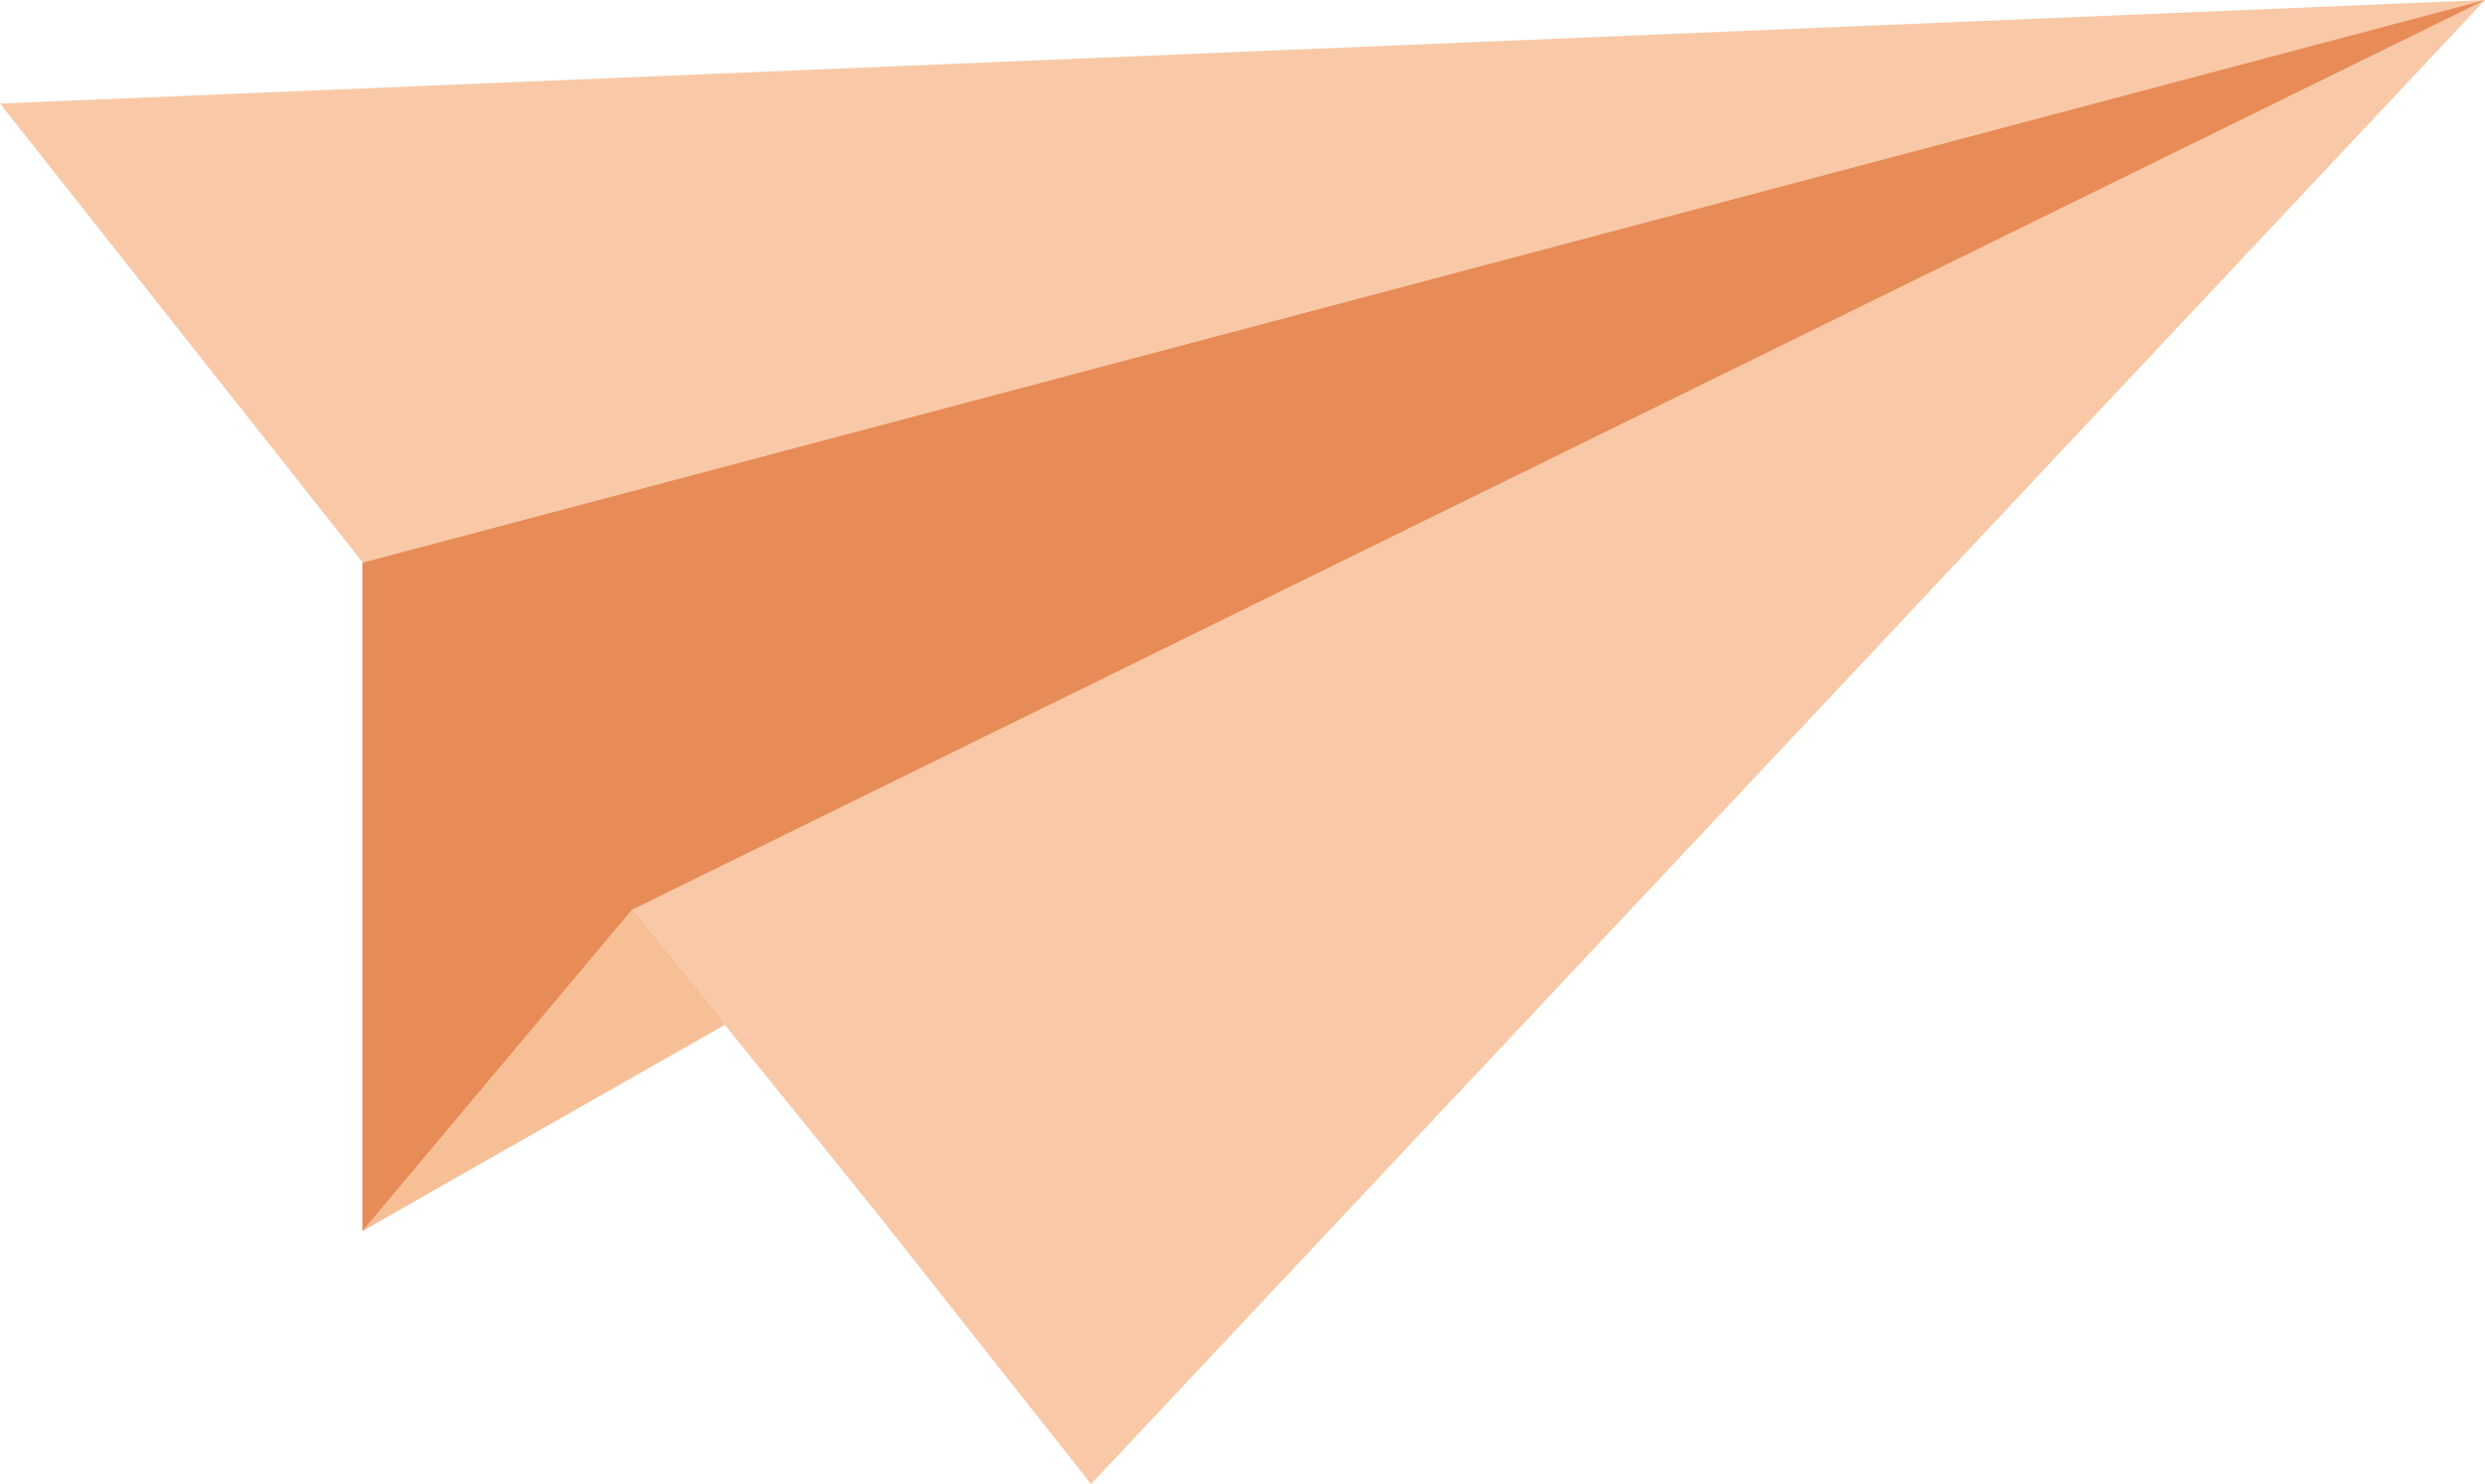
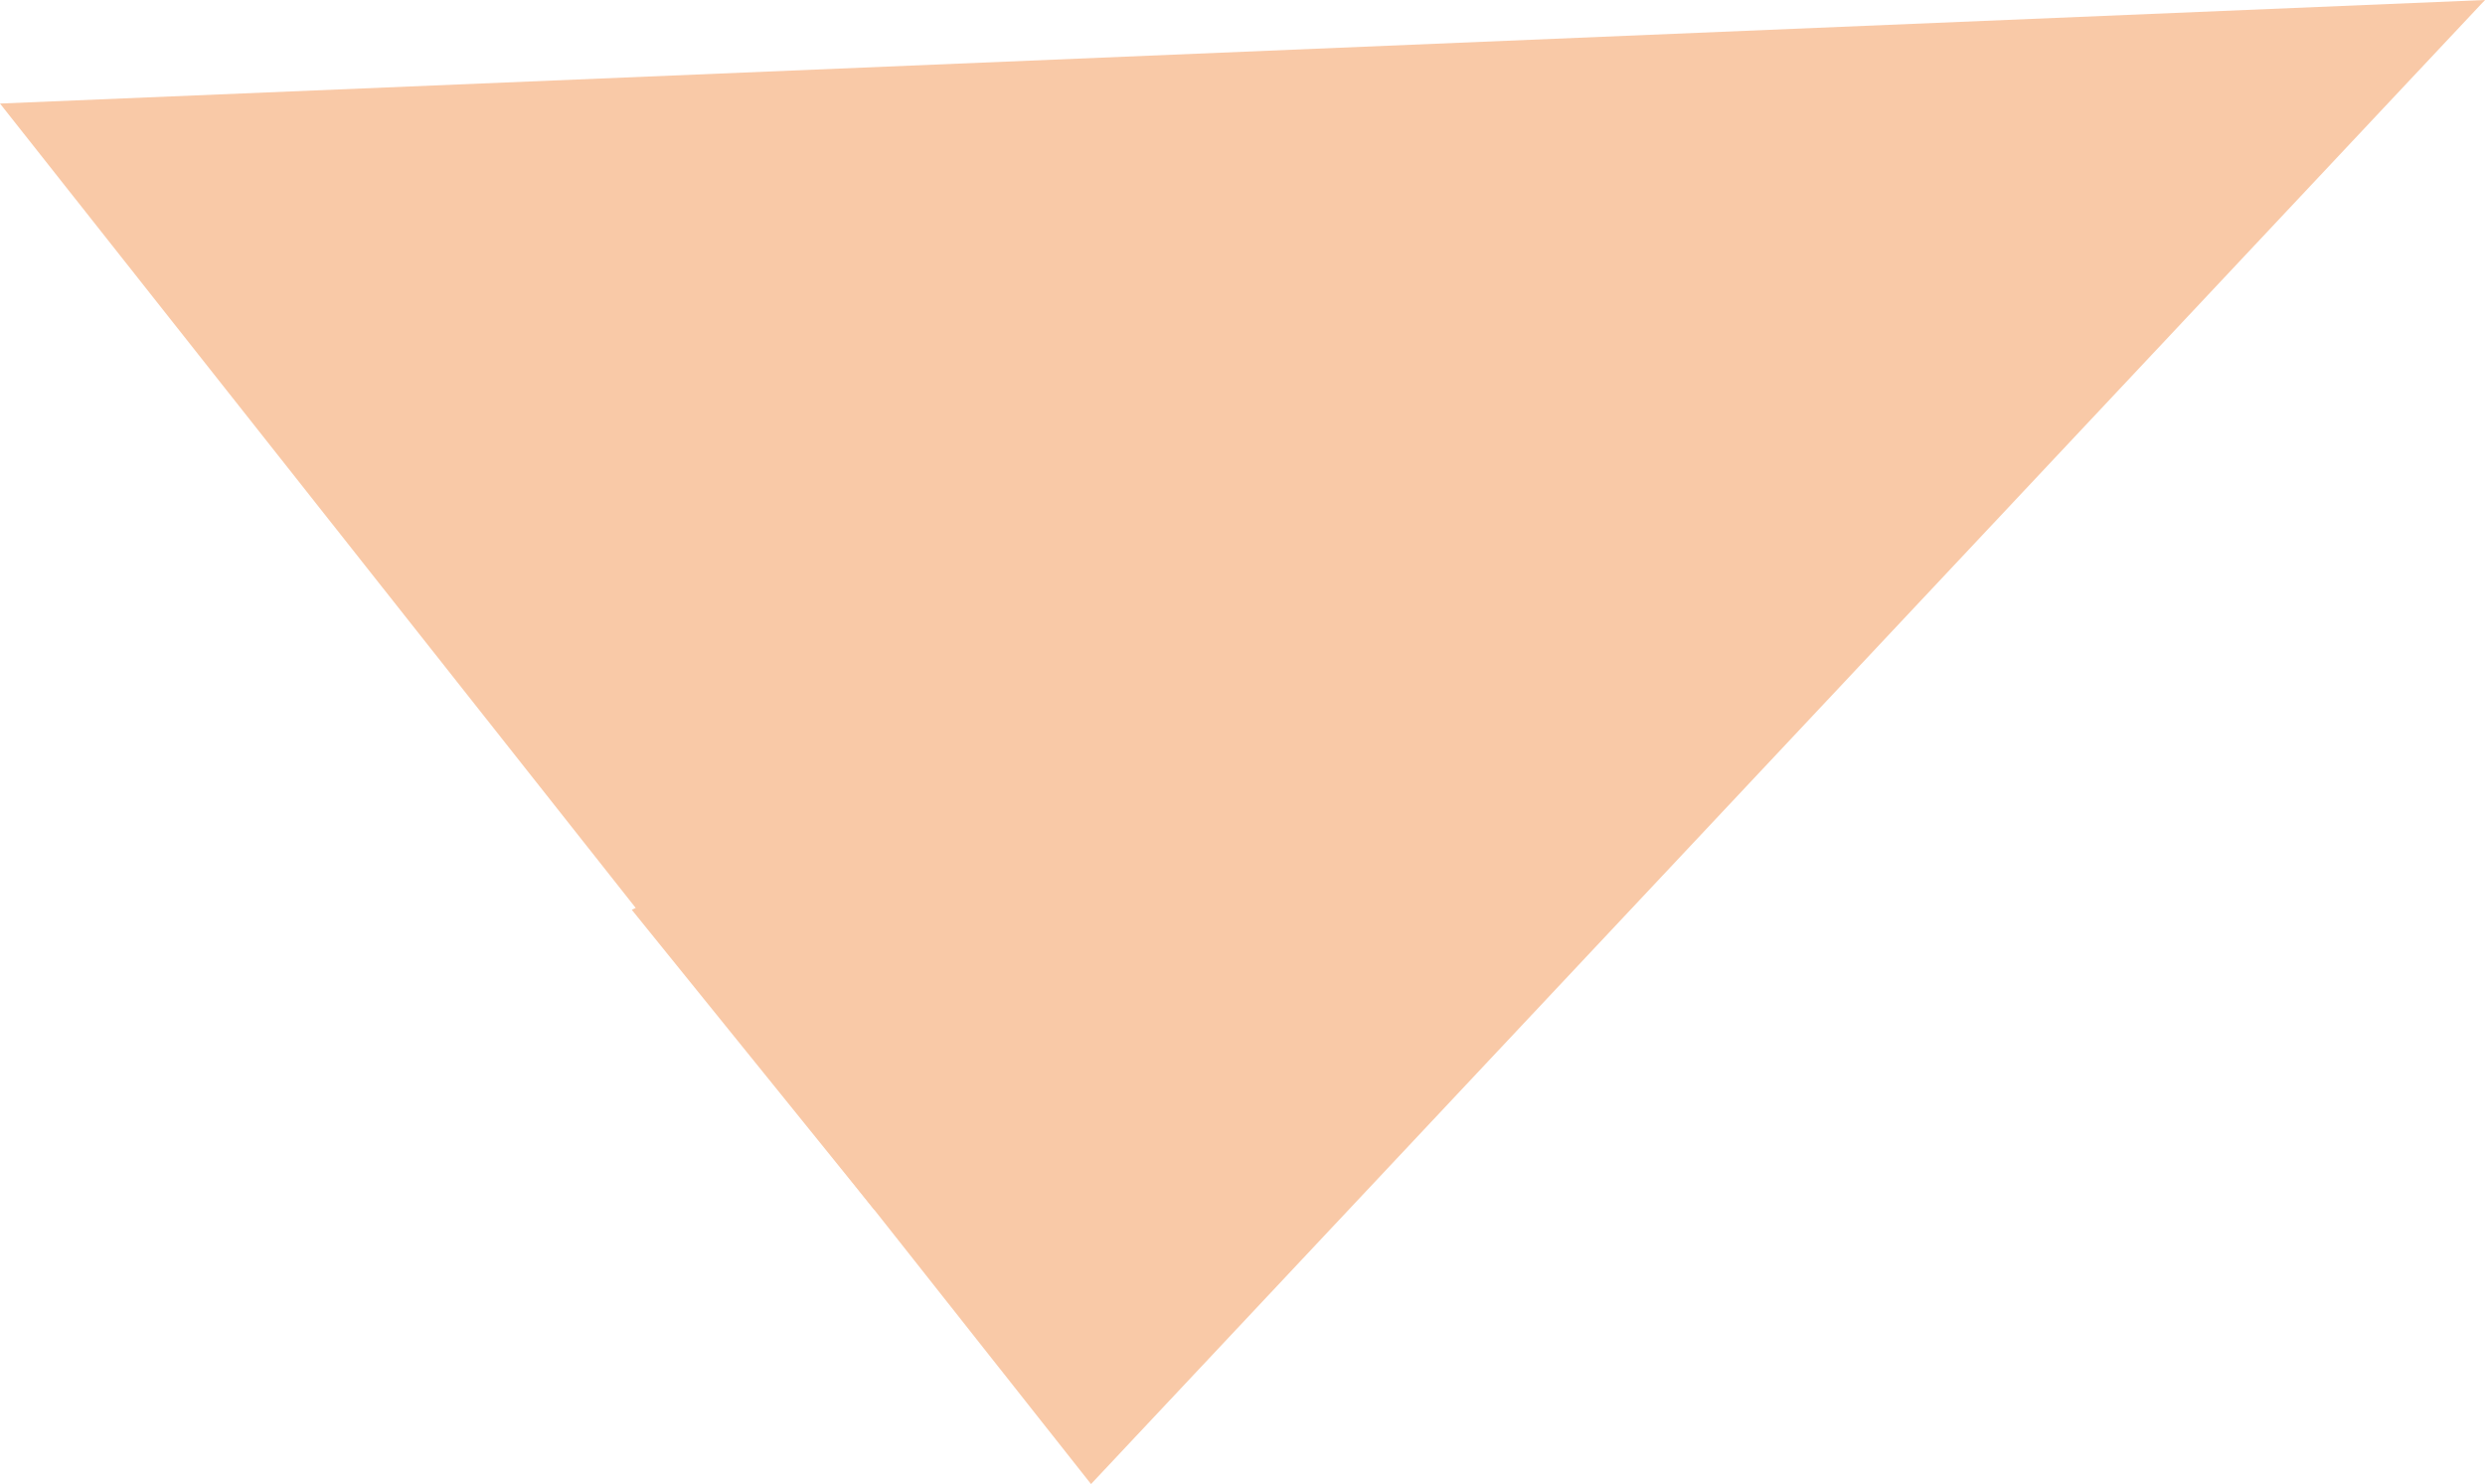
<svg xmlns="http://www.w3.org/2000/svg" viewBox="0 0 25.92 15.48" width="100%" style="vertical-align: middle; max-width: 100%; width: 100%;">
  <g>
    <g>
      <polygon points="25.92 0 0 1.08 11.38 15.48 25.92 0" fill="rgb(249,201,167)">
     </polygon>
-       <polygon points="3.78 12.84 3.78 5.87 25.92 0 3.78 12.84" fill="rgb(231,139,87)">
-      </polygon>
      <polygon points="9.12 12.62 6.59 9.49 25.92 0 9.12 12.62" fill="rgb(249,201,167)">
-      </polygon>
-       <polygon points="3.78 12.84 6.59 9.49 7.56 10.69 3.78 12.84" fill="rgb(247,191,150)">
     </polygon>
    </g>
  </g>
</svg>